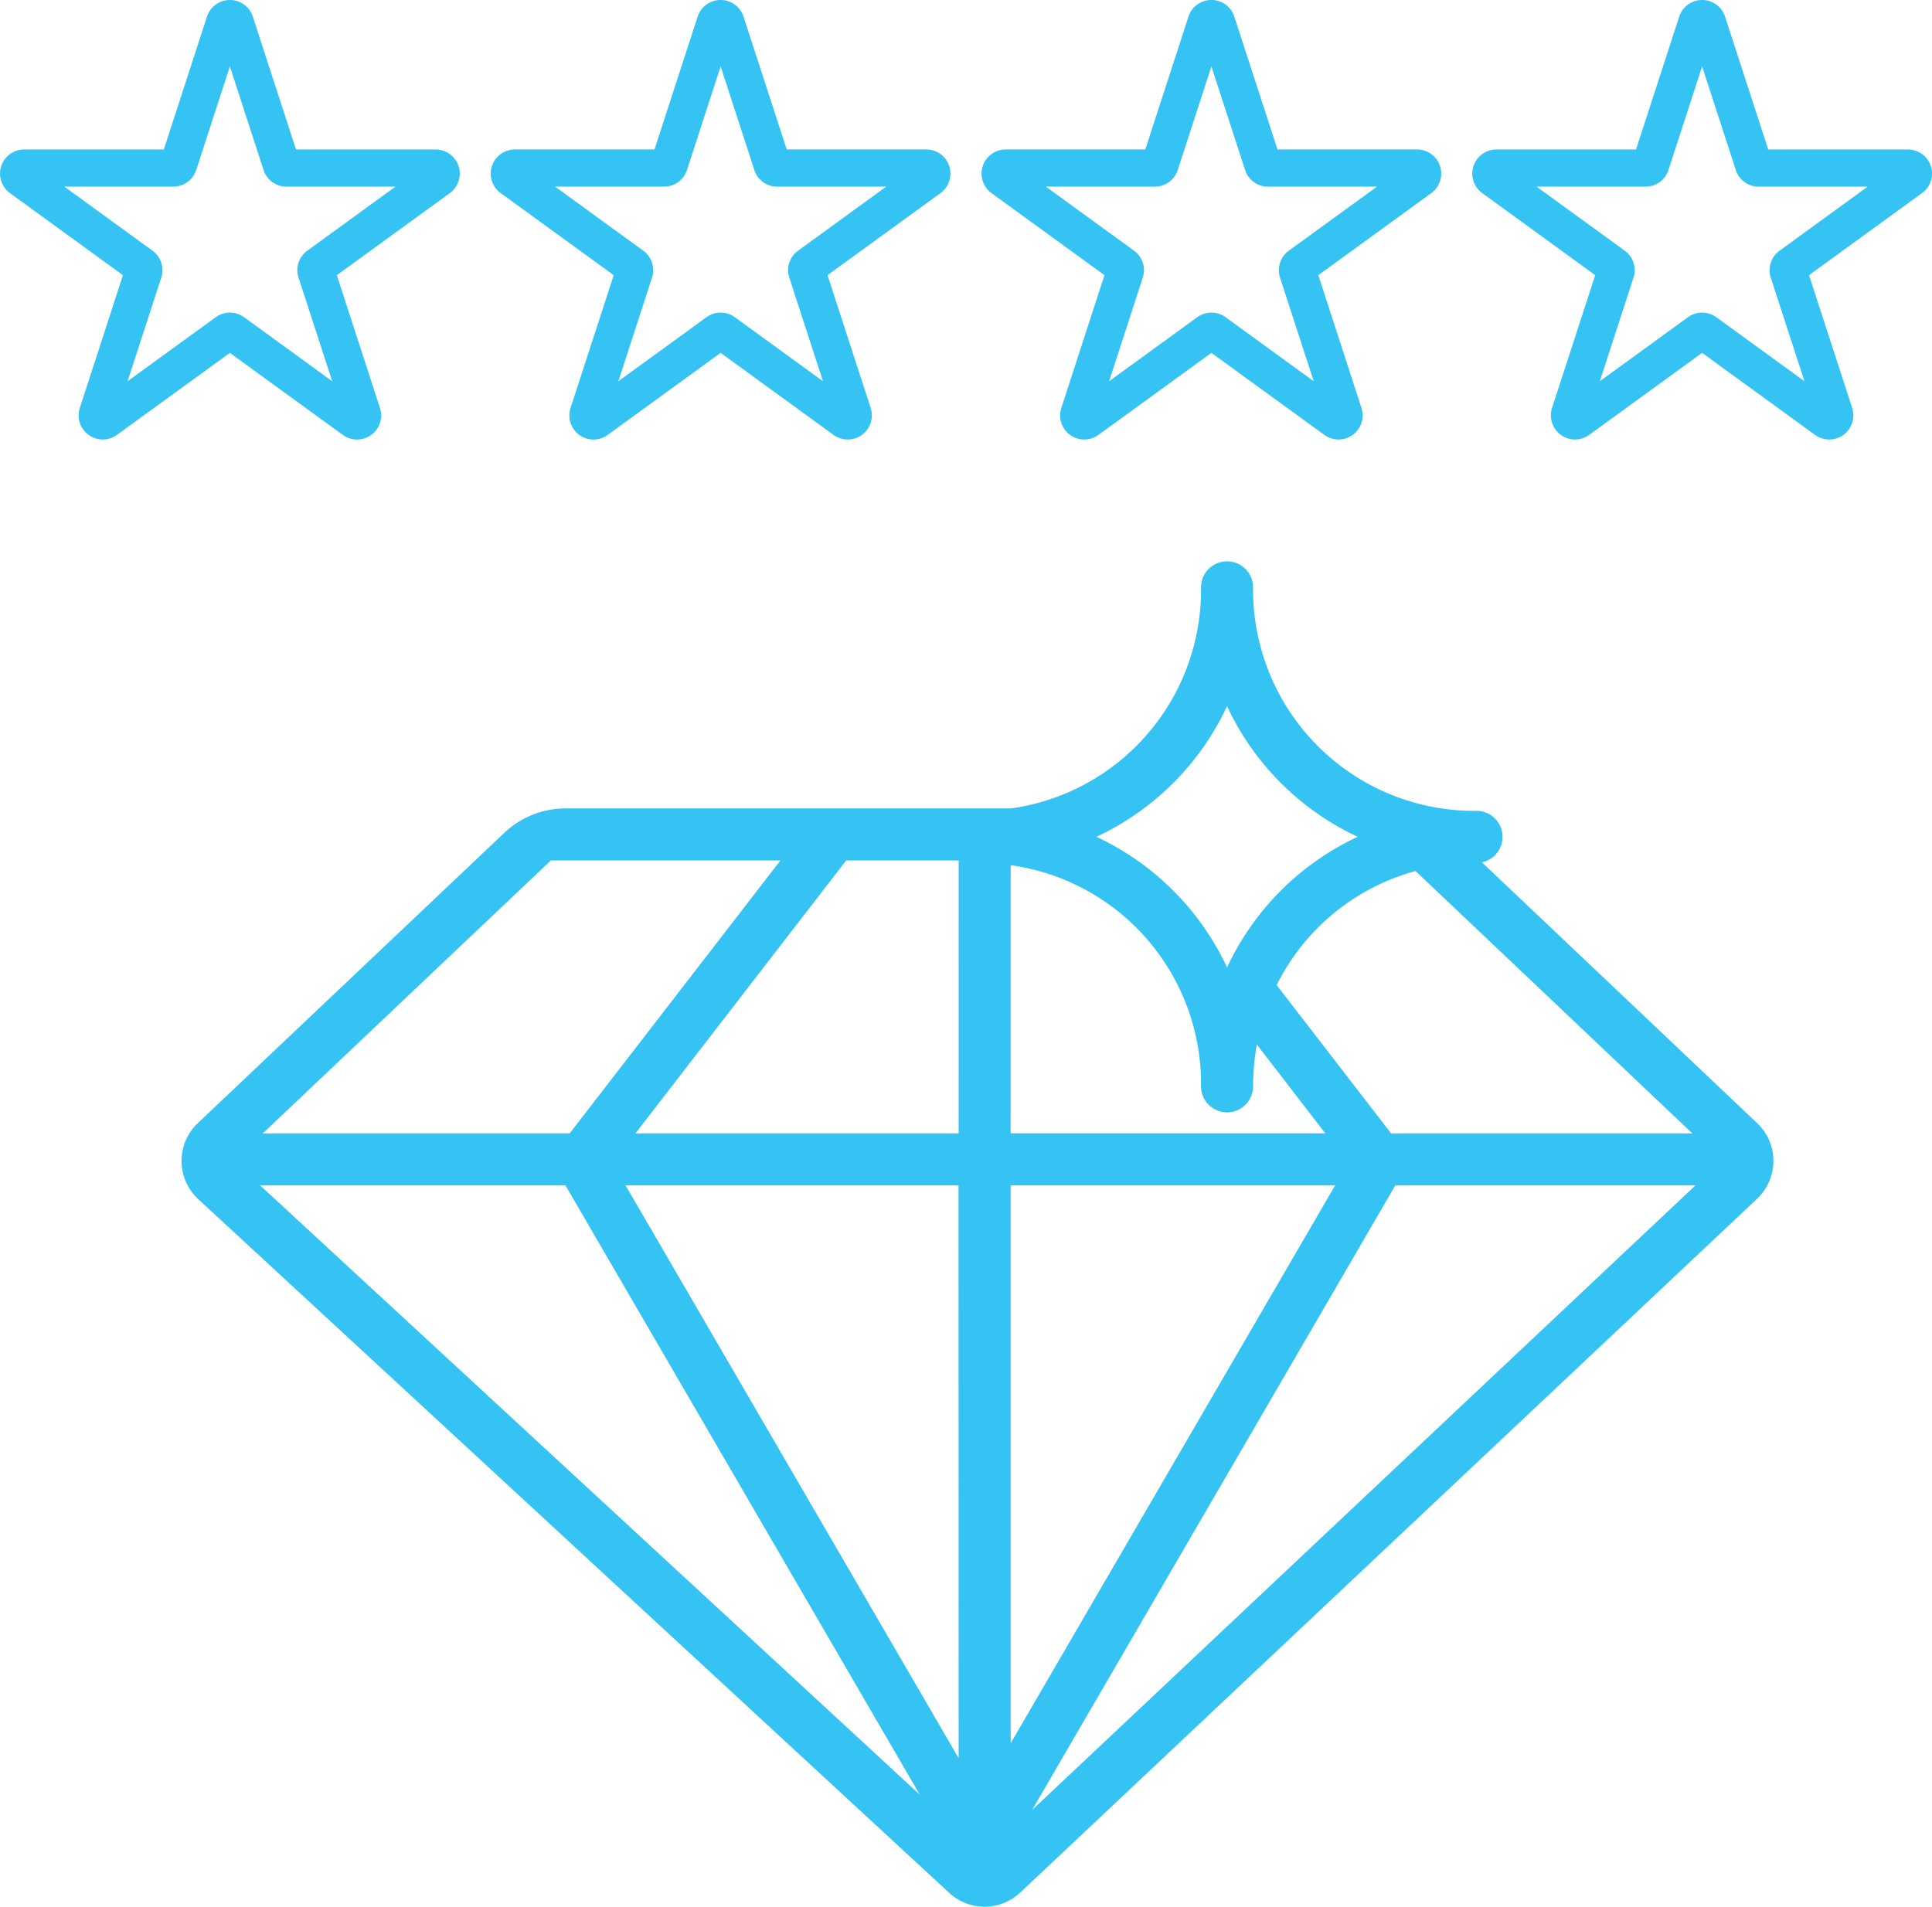
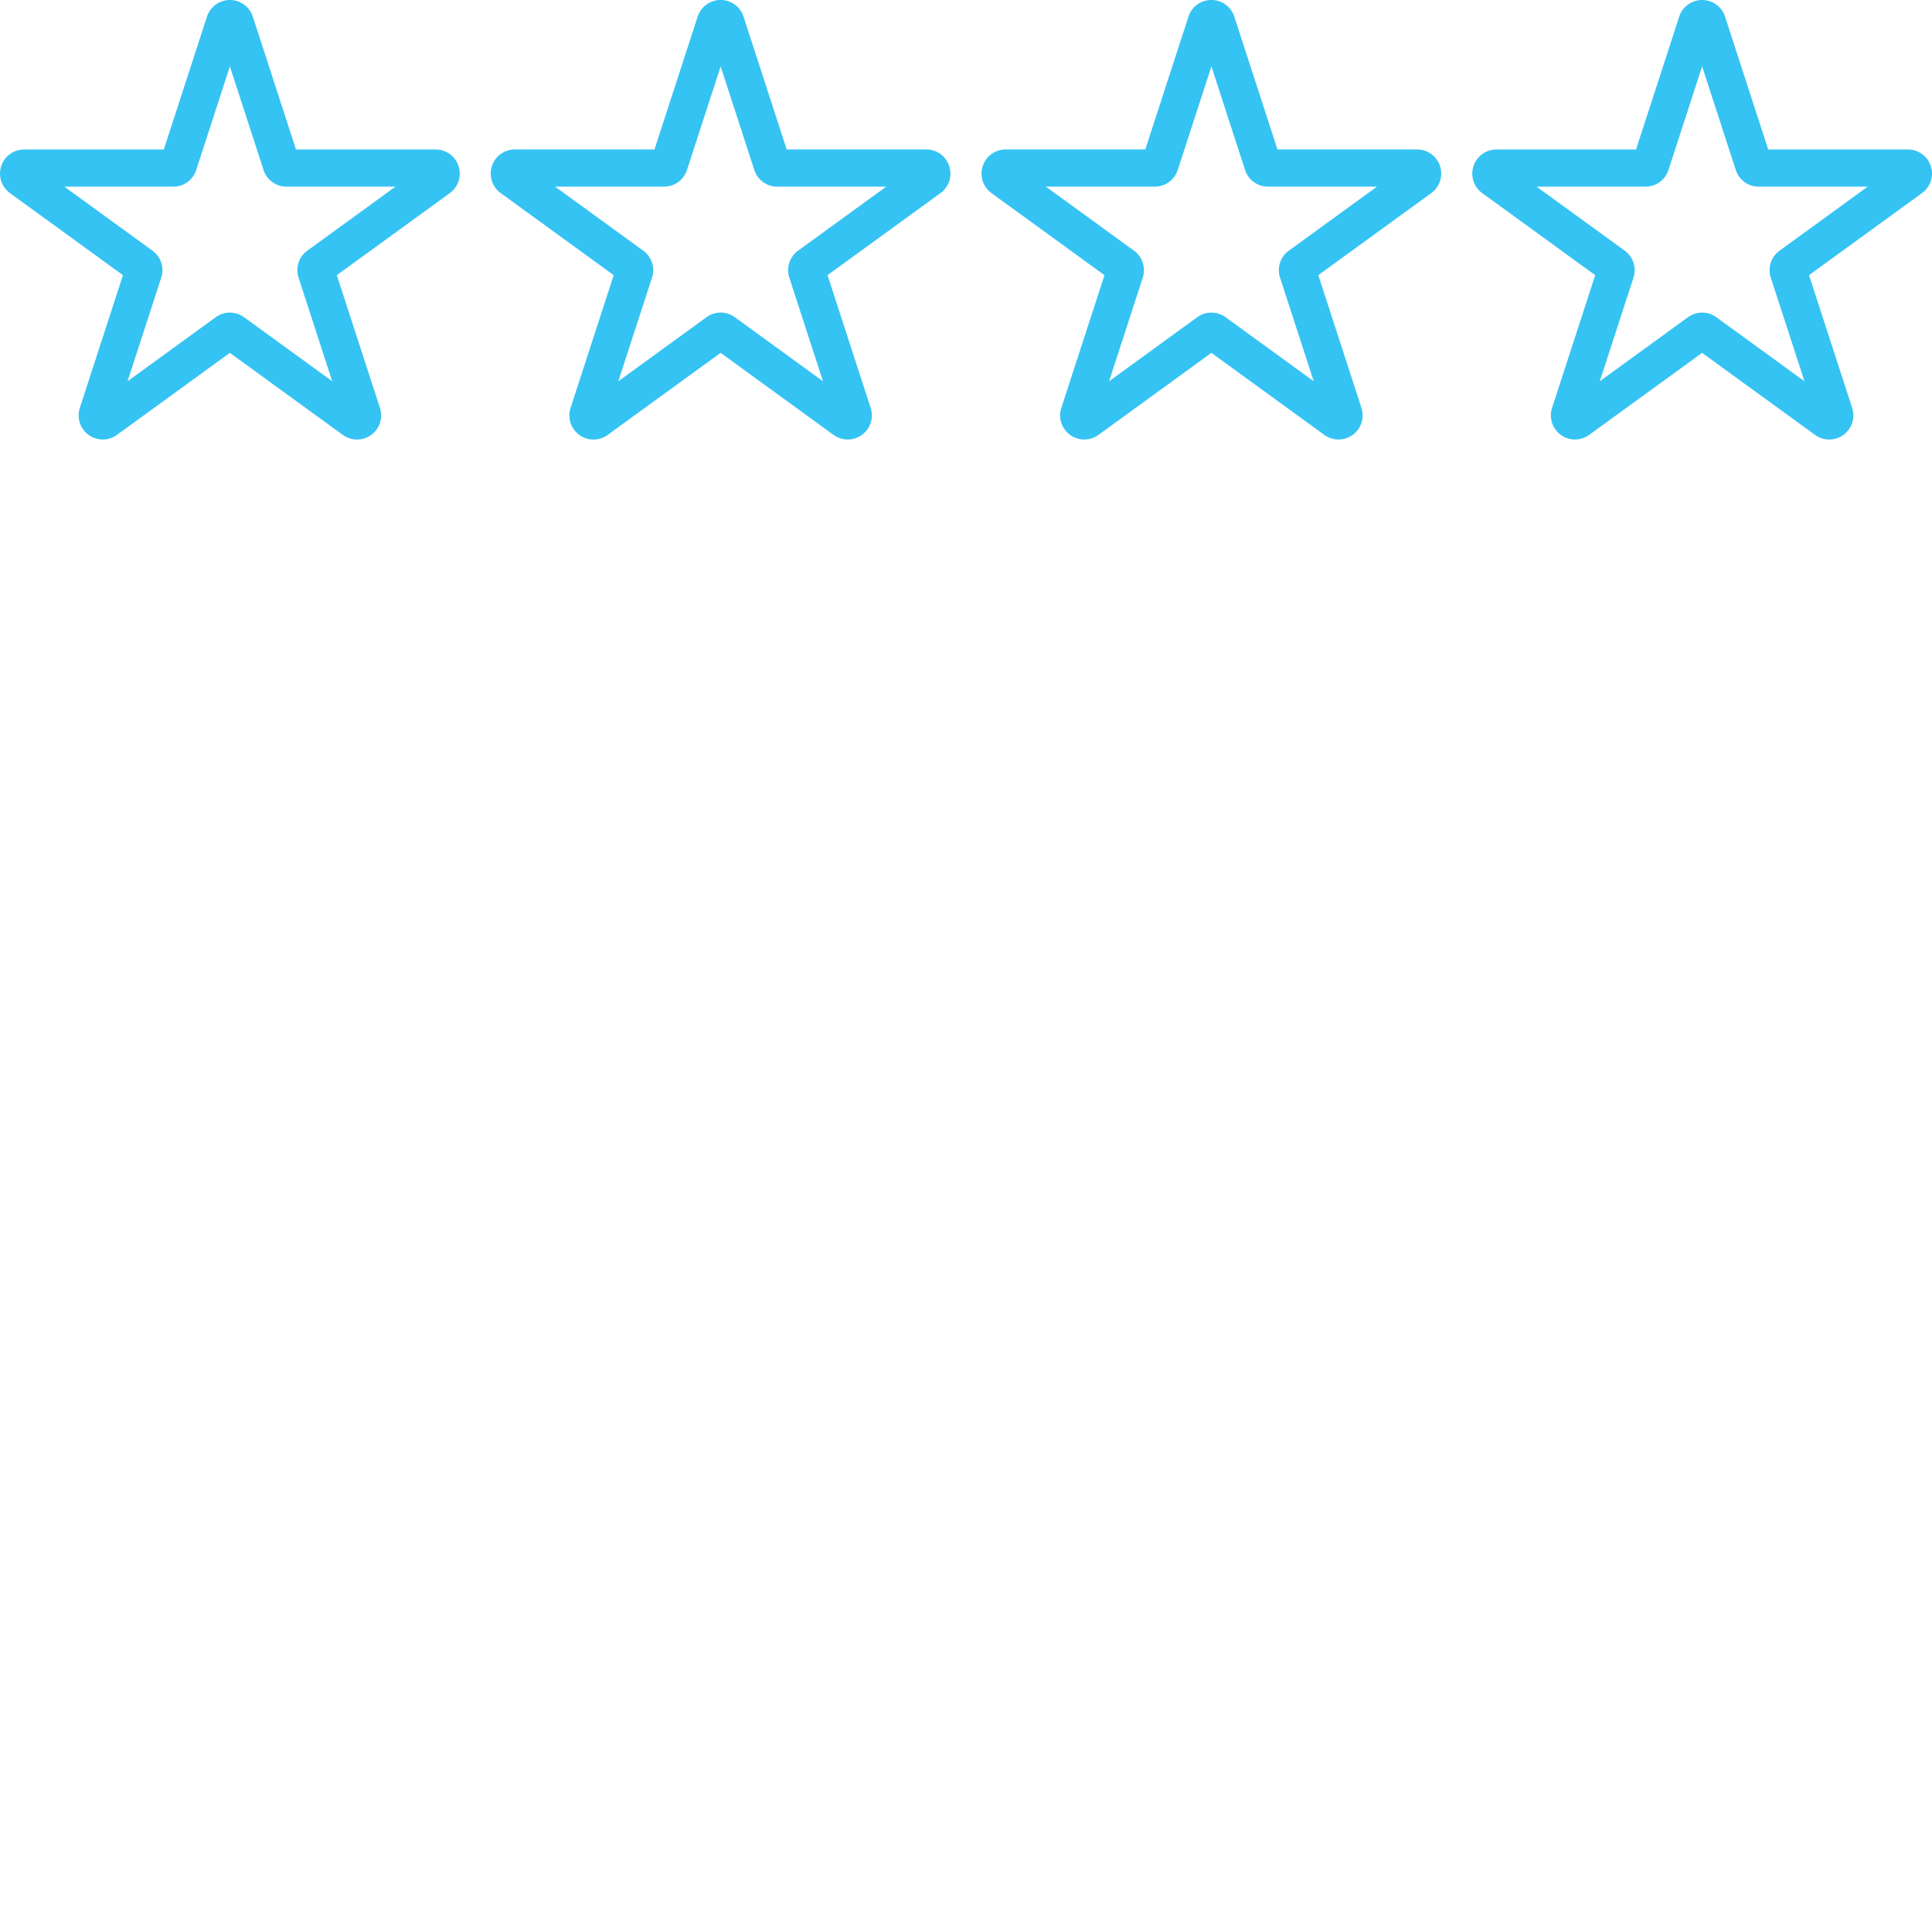
<svg xmlns="http://www.w3.org/2000/svg" width="78.16" height="77.148" viewBox="0 0 78.16 77.148">
  <g transform="translate(-1426.648 -441.941)">
    <path d="M1440.52,459.54a.976.976,0,0,0,1.5-1.091l-1.746-5.374,4.572-3.321a.976.976,0,0,0-.574-1.765h-5.65l-1.746-5.374h0a.975.975,0,0,0-1.855,0l-1.746,5.374h-5.65a.976.976,0,0,0-.574,1.765l4.571,3.321-1.746,5.374a.976.976,0,0,0,1.5,1.09l4.571-3.321Zm-8.711-2.173,1.362-4.192a.973.973,0,0,0-.354-1.091l-3.566-2.591h4.407a.973.973,0,0,0,.928-.674l1.362-4.192,1.362,4.192a.973.973,0,0,0,.928.674h4.408l-3.566,2.591a.972.972,0,0,0-.354,1.091l1.362,4.192-3.566-2.591a.974.974,0,0,0-1.147,0Z" transform="translate(0)" fill="#35c3f3" />
    <path d="M1493.047,449.754l4.572,3.321-1.746,5.373a.975.975,0,0,0,1.5,1.091l4.571-3.321,4.571,3.321a.976.976,0,0,0,1.5-1.091l-1.746-5.374,4.571-3.321a.976.976,0,0,0-.573-1.765h-5.65l-1.746-5.374h0a.976.976,0,0,0-1.856,0l-1.746,5.374h-5.65a.976.976,0,0,0-.574,1.765Zm6.608-.261a.973.973,0,0,0,.928-.674l1.362-4.192,1.362,4.192a.973.973,0,0,0,.928.674h4.408l-3.566,2.591a.974.974,0,0,0-.354,1.091l1.362,4.192-3.566-2.591a.972.972,0,0,0-1.147,0l-3.566,2.591,1.362-4.192a.973.973,0,0,0-.354-1.091l-3.566-2.591Z" transform="translate(-46.143)" fill="#35c3f3" />
    <path d="M1559.044,449.754l4.572,3.321-1.746,5.373a.976.976,0,0,0,1.5,1.091l4.571-3.321,4.572,3.321a.976.976,0,0,0,1.5-1.091l-1.746-5.374,4.571-3.321a.976.976,0,0,0-.573-1.765h-5.65l-1.746-5.373a.973.973,0,0,0-.927-.675h0a.973.973,0,0,0-.928.674l-1.746,5.374h-5.65a.976.976,0,0,0-.574,1.765Zm6.608-.261a.973.973,0,0,0,.928-.674l1.362-4.192,1.362,4.192a.973.973,0,0,0,.928.674h4.408l-3.566,2.591a.973.973,0,0,0-.355,1.091l1.362,4.192-3.565-2.591a.975.975,0,0,0-1.147,0l-3.566,2.591,1.362-4.192a.973.973,0,0,0-.354-1.091l-3.566-2.591Z" transform="translate(-92.286)" fill="#35c3f3" />
    <path d="M1643.191,448.663a.973.973,0,0,0-.928-.674h-5.651l-1.746-5.374h0a.973.973,0,0,0-.928-.674h0a.973.973,0,0,0-.927.674l-1.746,5.374h-5.65a.976.976,0,0,0-.573,1.765l4.571,3.321-1.747,5.374a.976.976,0,0,0,1.5,1.09l4.571-3.321,4.572,3.321a.976.976,0,0,0,1.5-1.091l-1.746-5.374,4.571-3.321A.974.974,0,0,0,1643.191,448.663Zm-6.121,3.422a.973.973,0,0,0-.354,1.09l1.362,4.192-3.566-2.591a.974.974,0,0,0-1.147,0l-3.566,2.591,1.362-4.192a.973.973,0,0,0-.354-1.091l-3.566-2.591h4.407a.973.973,0,0,0,.928-.674l1.362-4.192,1.362,4.192a.973.973,0,0,0,.928.674h4.408Z" transform="translate(-138.43)" fill="#35c3f3" />
-     <path d="M1503.675,529.619a1.053,1.053,0,0,0-.215-2.083,8.947,8.947,0,0,1-9.043-9.043,1.053,1.053,0,0,0-2.106,0,8.93,8.93,0,0,1-7.679,8.944h-18.025a3.609,3.609,0,0,0-2.483.99l-12.4,11.746a2.106,2.106,0,0,0,.02,3.075l30.382,28.069A2.106,2.106,0,0,0,1485,571.3l29.807-28.069a2.106,2.106,0,0,0,0-3.062Zm-37.667-.076h9.288l-8.526,11.043h-12.416Zm-11.76,13.149H1466.6l14.331,24.648Zm28.257,23.173-13.473-23.173H1482.5Zm0-25.279h-13.075l8.525-11.043h4.551Zm29.682,0H1500l-4.63-6a8.876,8.876,0,0,1,5.62-4.615ZM1493.364,523.3a10.929,10.929,0,0,0,5.286,5.286,10.929,10.929,0,0,0-5.286,5.286,10.93,10.93,0,0,0-5.286-5.286A10.93,10.93,0,0,0,1493.364,523.3Zm-8.753,6.435a8.93,8.93,0,0,1,7.7,8.947,1.053,1.053,0,0,0,2.106,0,9.452,9.452,0,0,1,.154-1.69l2.767,3.591H1484.61Zm0,35.527V542.692h13.124Zm.867,2.7,14.693-25.271h12.142Z" transform="translate(-17.075 -52.787)" fill="#35c3f3" />
  </g>
</svg>